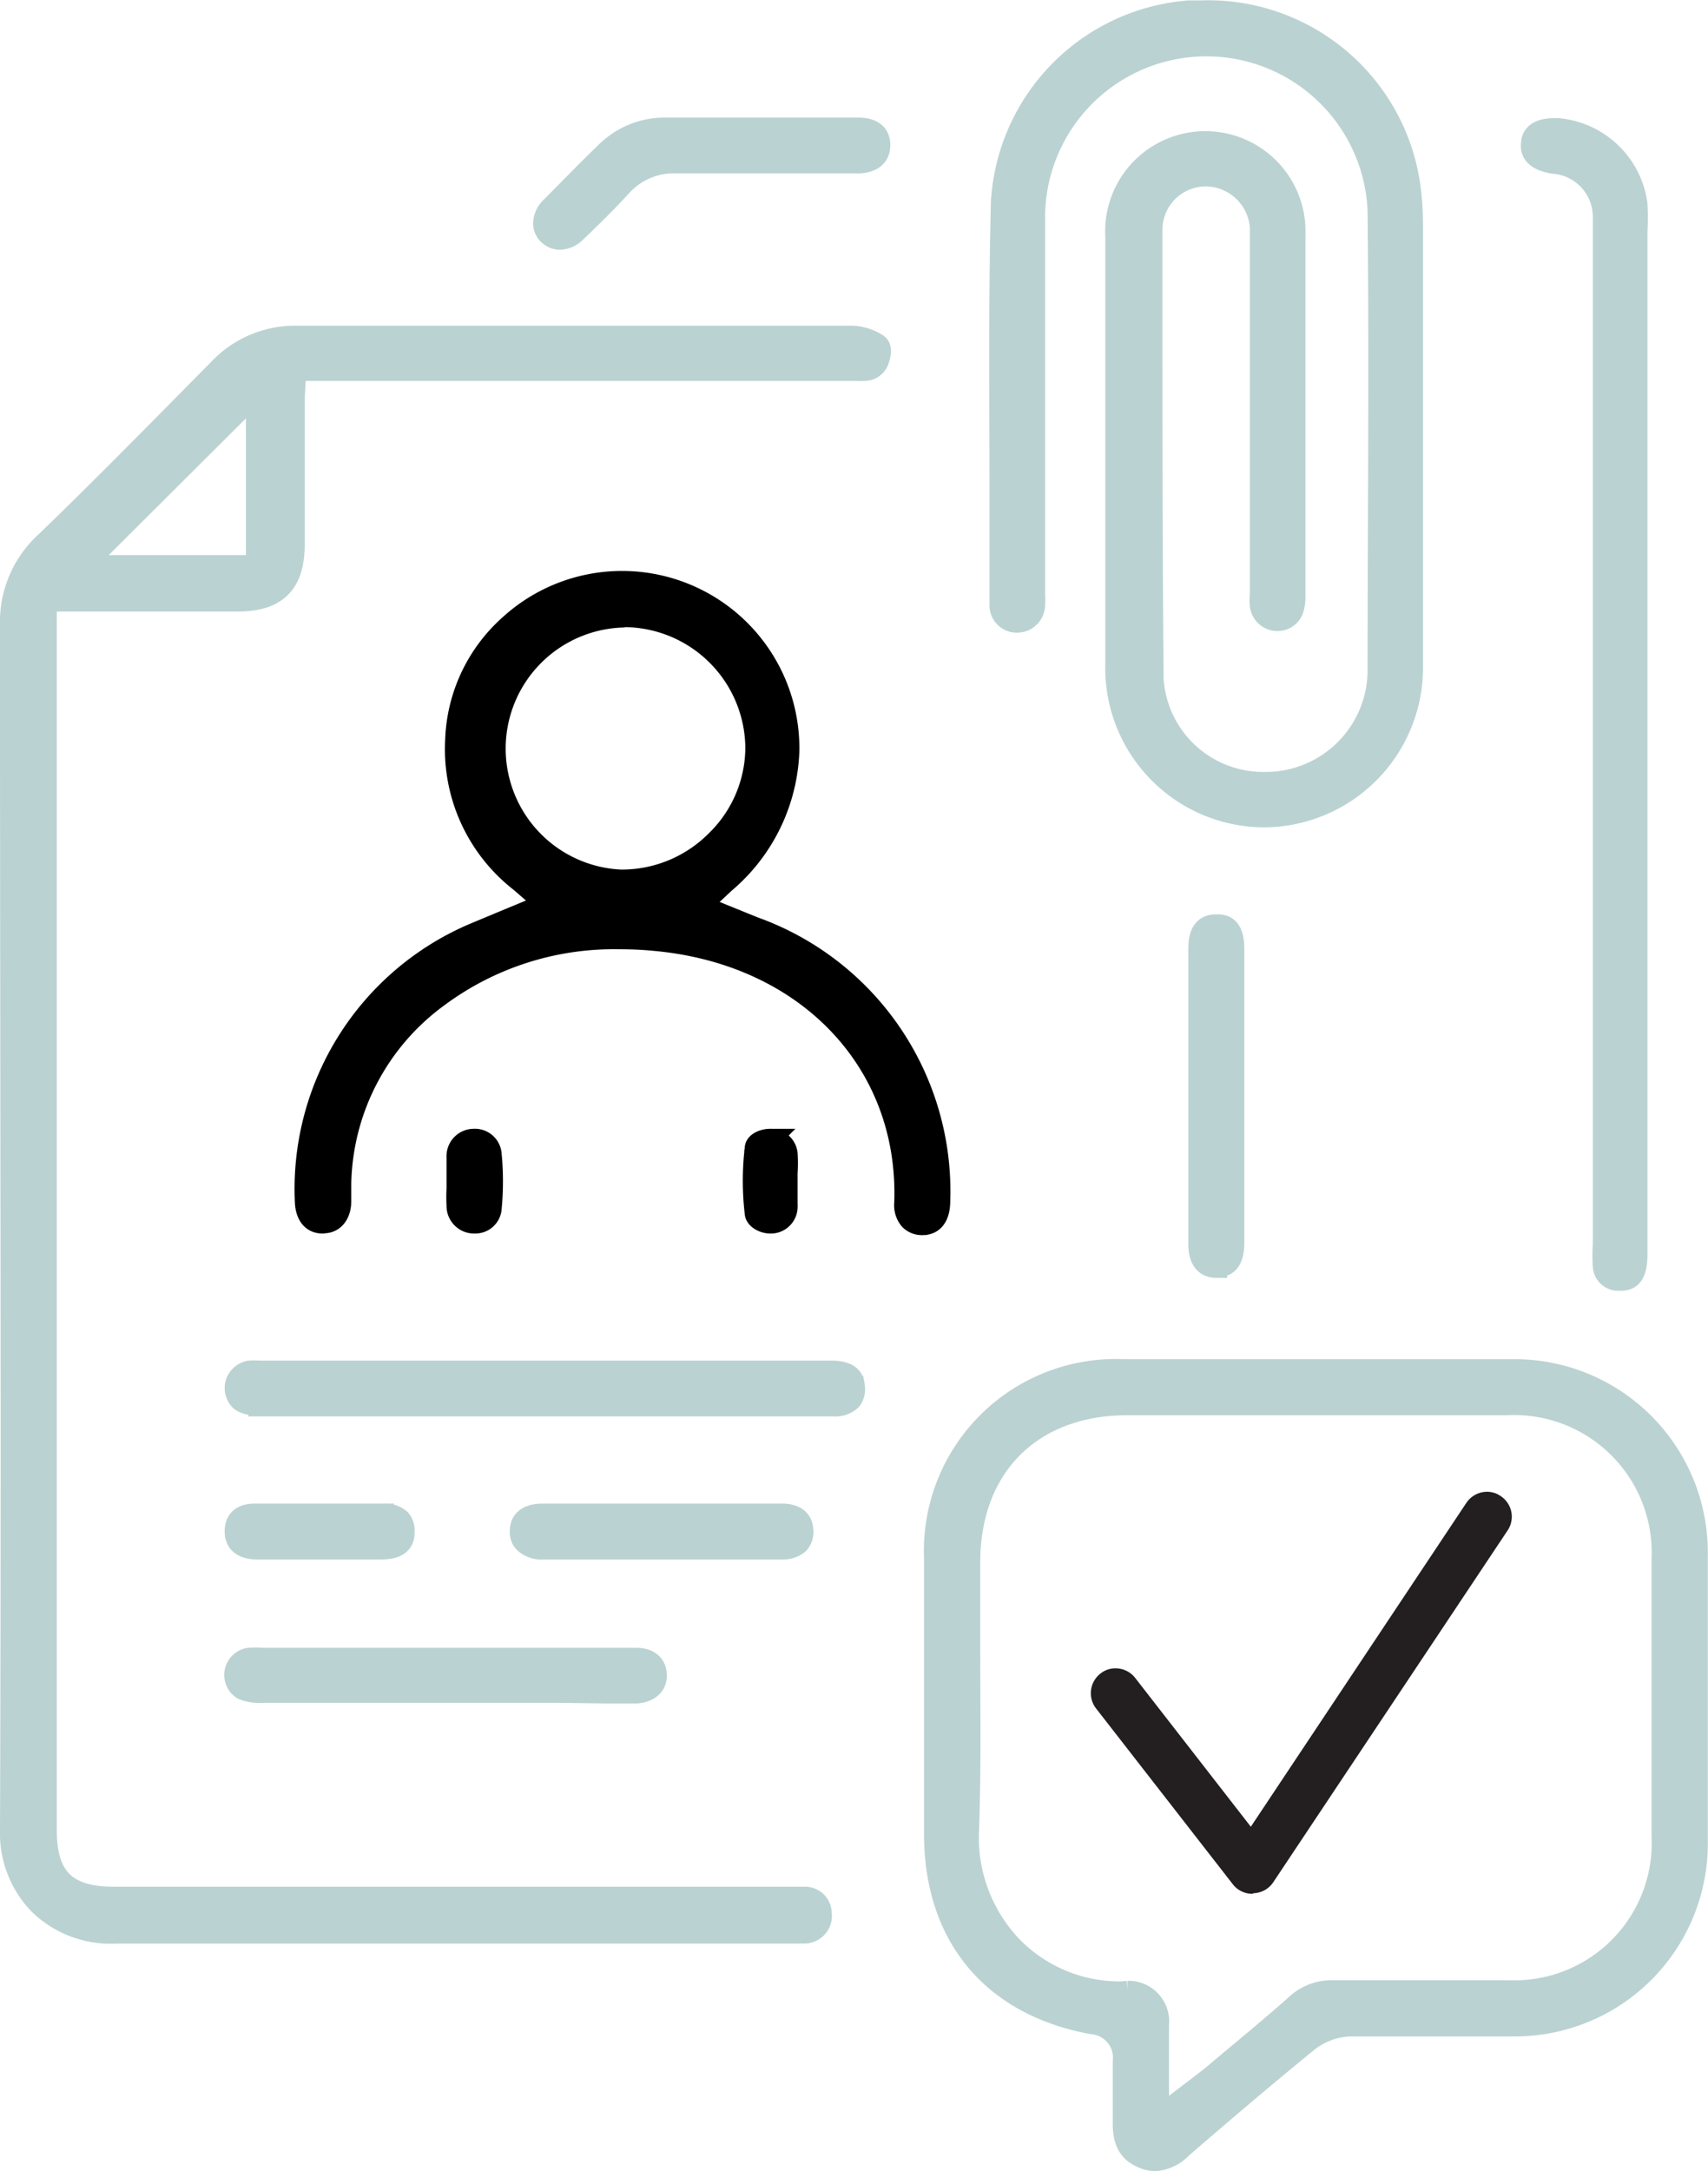
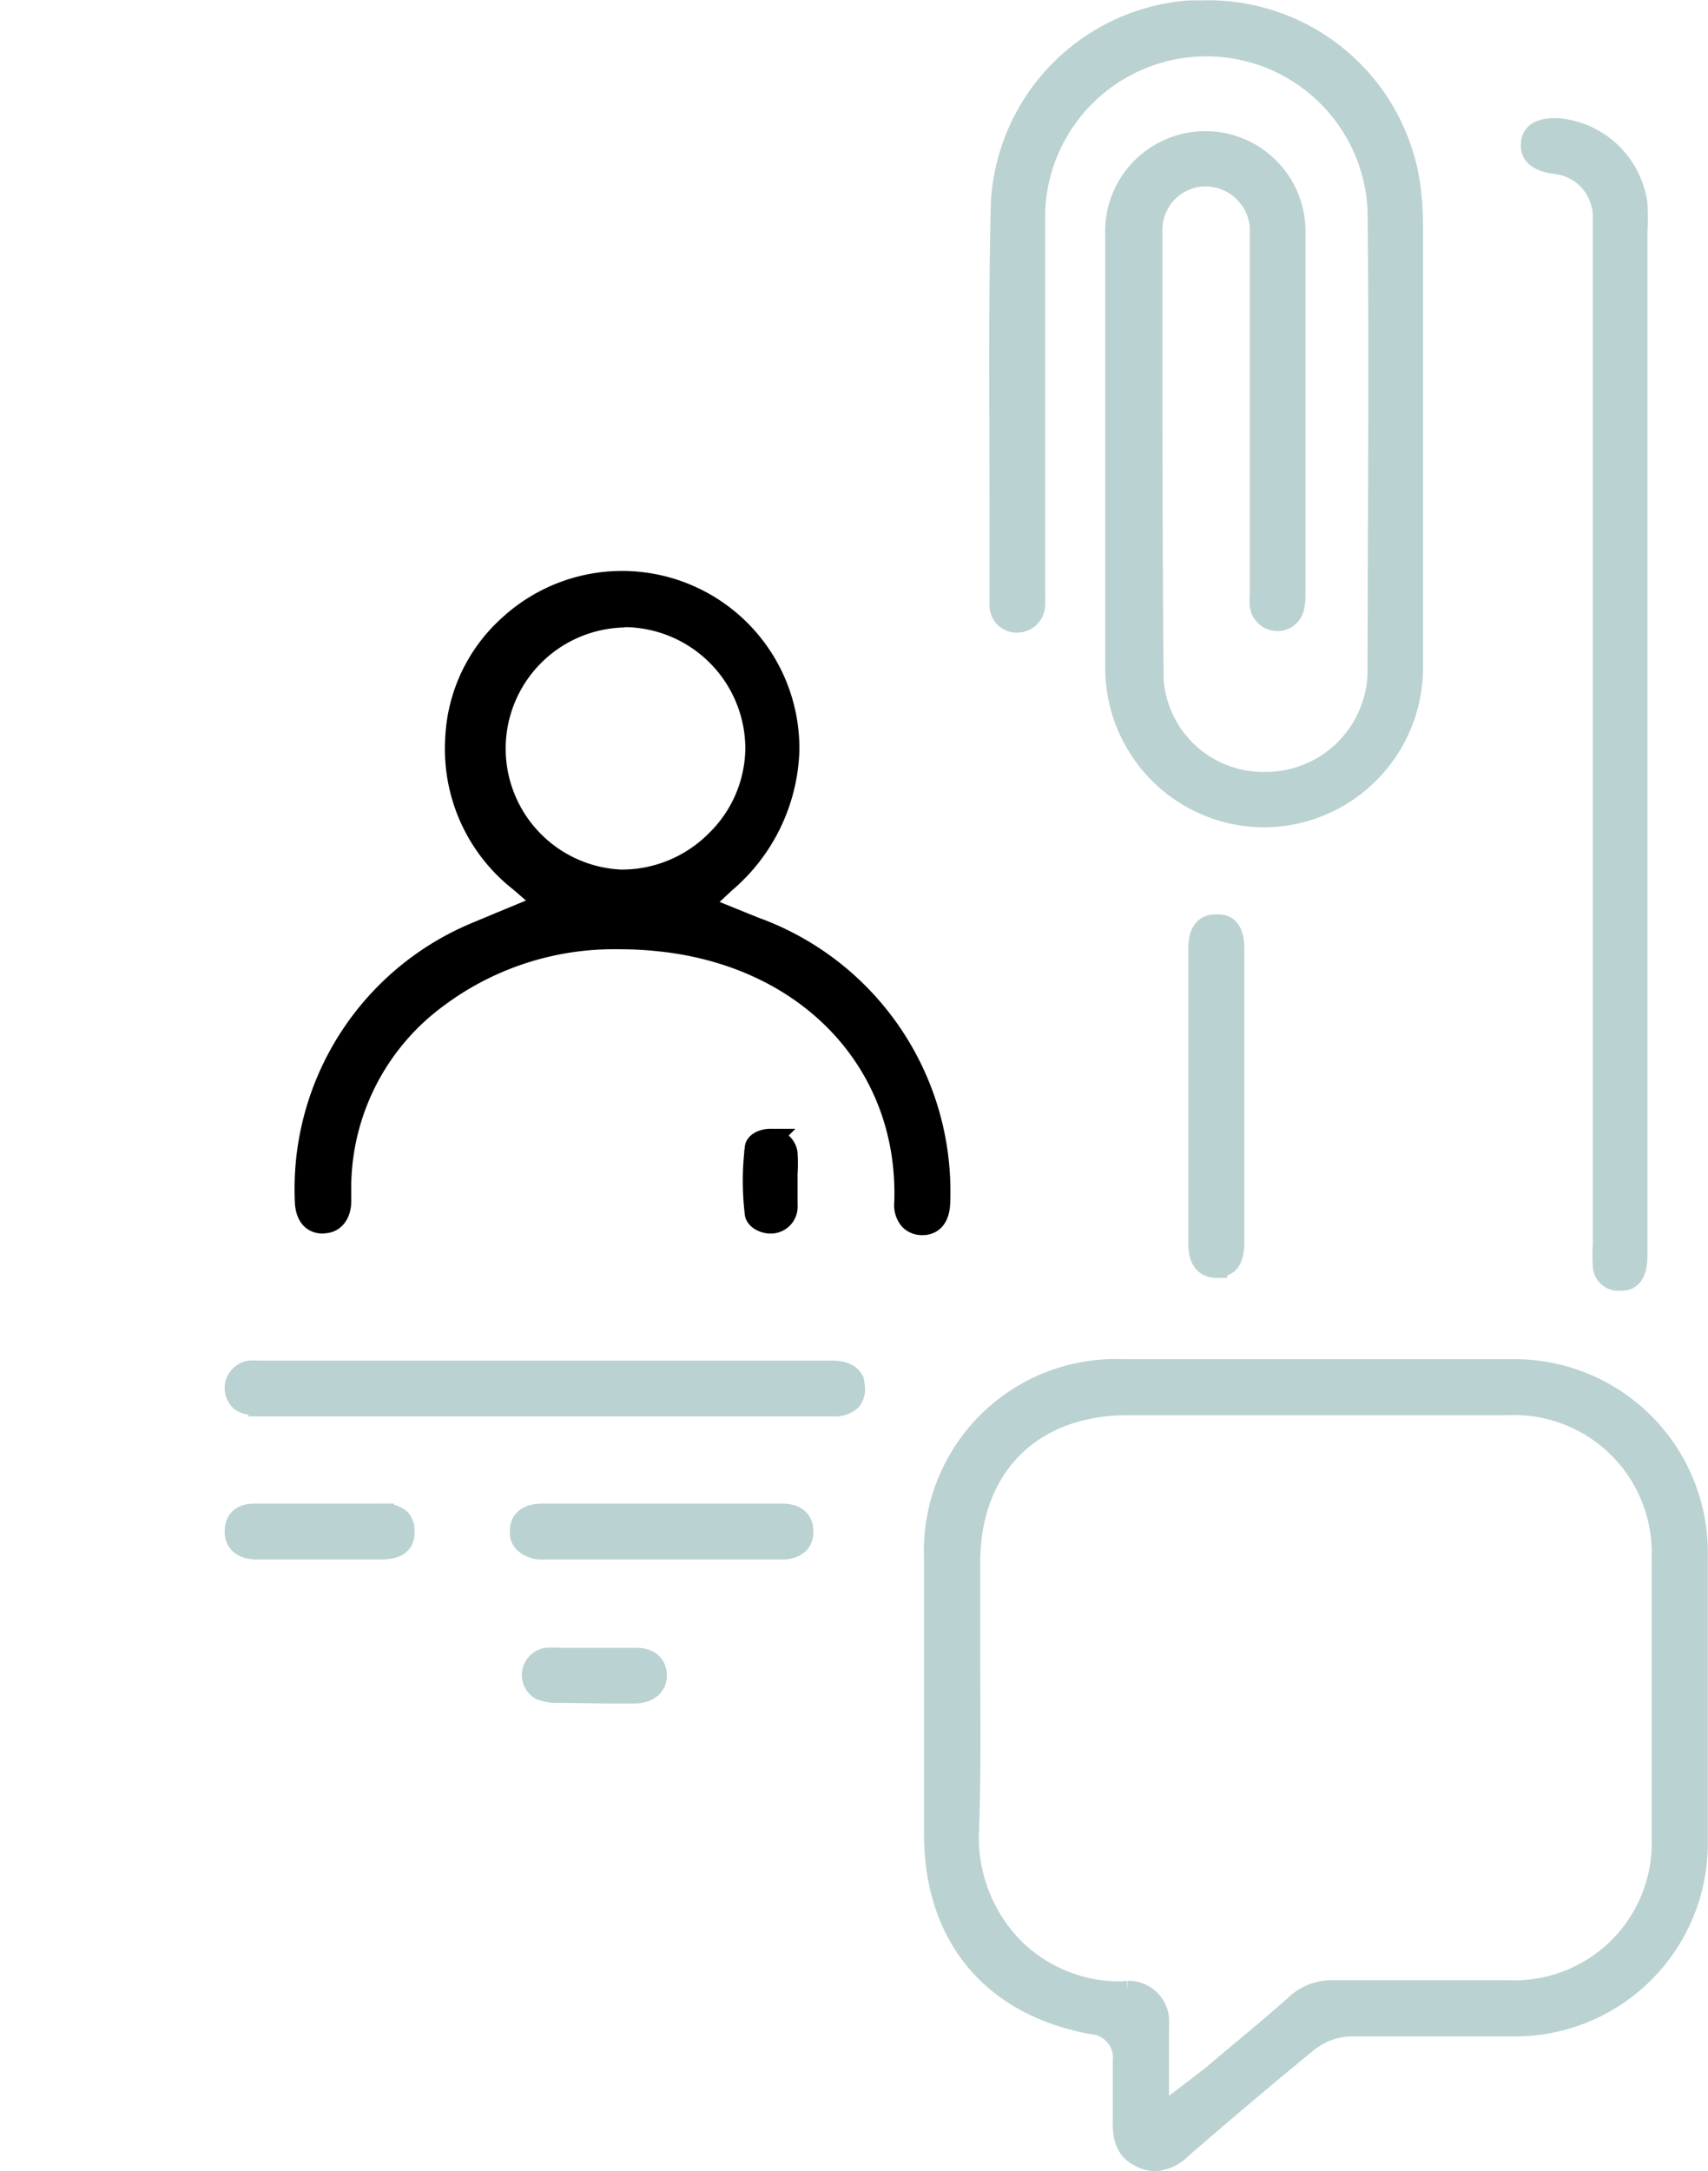
<svg xmlns="http://www.w3.org/2000/svg" width="86.6" height="110.06" viewBox="0 0 86.6 110.06">
  <defs>
    <style>.cls-1{fill:#bbd2d2;stroke:#bbd2d2;}.cls-1,.cls-2{stroke-miterlimit:10;stroke-width:1.06px;}.cls-2{stroke:#000;}.cls-3{fill:#231f20;}</style>
  </defs>
  <g id="Layer_2" data-name="Layer 2">
    <g id="content">
-       <path class="cls-1" d="M5.72,98A5.2,5.2,0,0,1,2,96.55,5.16,5.16,0,0,1,.53,92.79c.07-19.37,0-39.06,0-58.1v-3A5.46,5.46,0,0,1,2.29,27.5C5,24.89,7.84,22,11.08,18.72a5.33,5.33,0,0,1,4-1.68l12.34,0q7.88,0,15.74,0a2.53,2.53,0,0,1,1.32.4c.26.17.15.58.09.75a.76.76,0,0,1-.72.59,2.61,2.61,0,0,1-.4,0H15l-.08,1.37c0,.28,0,.53,0,.79v6.65c0,2-.89,2.87-2.85,2.88H2.35V92.77c0,2.41,1,3.4,3.43,3.4h35a.82.82,0,0,1,.86.82.87.87,0,0,1-.81,1h-20q-7.56,0-15.13,0ZM4.23,28.67H13V19.93Z" />
      <path class="cls-1" d="M64.09,41.41a7.55,7.55,0,0,1-7.52-7.73q0-10.86,0-21.71a4.55,4.55,0,1,1,9.09-.06q0,9.12,0,18.25a2.32,2.32,0,0,1-.09.73.84.84,0,0,1-.79.57.88.88,0,0,1-.88-.75,3.32,3.32,0,0,1,0-.63V12.27c0-.25,0-.51,0-.77a2.8,2.8,0,0,0-2.74-2.58,2.73,2.73,0,0,0-2.75,2.67v3.87c0,6.22,0,12.64.06,19a5.59,5.59,0,0,0,5.67,5.2h.17a5.7,5.7,0,0,0,5.56-5.56c0-7.1.08-15.35,0-23.42a8.71,8.71,0,0,0-17.41.14q0,6.63,0,13.28c0,1.89,0,6,0,6a4.69,4.69,0,0,1,0,.53.89.89,0,0,1-.87.91h0a.85.85,0,0,1-.89-.87c0-1.75,0-3.5,0-5.25,0-5-.06-10.11.07-15.15A10.33,10.33,0,0,1,60.29.55c.21,0,.42,0,.63,0A10.33,10.33,0,0,1,71.45,9.18a14.53,14.53,0,0,1,.17,2.31c0,2.67,0,5.33,0,8V26q0,3.84,0,7.7A7.57,7.57,0,0,1,64.09,41.41Z" />
      <path class="cls-1" d="M58.58,109.53a1.66,1.66,0,0,1-.72-.18c-.47-.22-.94-.6-.91-1.79q0-.77,0-1.53c0-.51,0-1,0-1.54a1.72,1.72,0,0,0-1.57-1.9c-5.08-.93-8-4.44-8-9.63V91q0-6,0-12A9.2,9.2,0,0,1,57,69.43H76.6a9.27,9.27,0,0,1,9.46,9.41q0,7.23,0,14.47a9.25,9.25,0,0,1-9.29,9.39H71.36c-1,0-2,0-2.93,0a3.66,3.66,0,0,0-2.13.8c-2.29,1.87-4.52,3.77-6.39,5.39A2.09,2.09,0,0,1,58.58,109.53Zm-1.4-8.59a1.53,1.53,0,0,1,1.56,1.71c0,.5,0,1,0,1.58v3.08l2.1-1.6.58-.45,1.06-.89c1.08-.9,2.15-1.79,3.2-2.72a2.65,2.65,0,0,1,1.91-.74c1.45,0,2.83,0,4.22,0h4.68a7.49,7.49,0,0,0,7.78-7.81q0-7,0-14.08a7.51,7.51,0,0,0-7.87-7.81H57.17c-4.85,0-8,3.12-8,8,0,1.48,0,3,0,4.46,0,3,.05,6.07-.06,9.08a8,8,0,0,0,2.18,5.9,7.63,7.63,0,0,0,5.57,2.32Z" />
      <path class="cls-2" d="M16.36,62c-.76,0-.87-.76-.88-1.08A14.07,14.07,0,0,1,24.1,47.29l1.27-.53,2.29-.95-1.29-1.12a8.51,8.51,0,0,1-3.27-7.16,8.17,8.17,0,0,1,2.72-5.83A8.46,8.46,0,0,1,40,38.06a9.17,9.17,0,0,1-3.25,6.69L35.52,45.9,38.23,47a14.22,14.22,0,0,1,9.42,13.88c0,.55-.17,1.2-.88,1.2a.86.86,0,0,1-.64-.25,1.13,1.13,0,0,1-.26-.84c.26-7.16-5-12.64-12.71-13.32-.6-.06-1.19-.08-1.76-.08a14.94,14.94,0,0,0-9.18,2.94A12,12,0,0,0,17.28,60c0,.17,0,.34,0,.51v.39c0,.53-.26,1.09-.88,1.09ZM31.57,31.28a6.67,6.67,0,0,0-.09,13.33h0a6.75,6.75,0,0,0,4.84-2,6.62,6.62,0,0,0,2-4.69,6.7,6.7,0,0,0-6.67-6.66Z" />
      <path class="cls-1" d="M82.1,64.9a.76.76,0,0,1-.81-.7,8.09,8.09,0,0,1,0-1.12V12.27c0-.41,0-.82,0-1.23a2.72,2.72,0,0,0-2.51-2.76c-.82-.13-1.2-.47-1.13-1,0-.22.1-.76,1.15-.76H79a4.45,4.45,0,0,1,4,3.81A13.28,13.28,0,0,1,83,11.76V63.61c0,1.29-.56,1.29-.86,1.29Z" />
      <path class="cls-1" d="M13.12,71.22c-.79,0-1-.22-1.12-.5A.87.87,0,0,1,12,70a.91.91,0,0,1,.65-.5,2.81,2.81,0,0,1,.45,0H42.13c1.11,0,1.17.52,1.19.78a.9.9,0,0,1-.17.69,1.19,1.19,0,0,1-.89.3H13.12Z" />
-       <path class="cls-1" d="M28.4,85.79H13.31a2.29,2.29,0,0,1-1-.15.86.86,0,0,1,.3-1.58,5.62,5.62,0,0,1,.71,0H32.28c.4,0,1,.16,1,.88s-.73.87-1,.88l-1.67,0Z" />
-       <path class="cls-1" d="M28.39,12.13a.83.83,0,0,1-.57-.23.78.78,0,0,1-.26-.57,1.18,1.18,0,0,1,.38-.83c1-1,1.9-1.94,2.77-2.77a4.21,4.21,0,0,1,3-1.24h9.79c.74,0,1.11.3,1.11.87,0,.8-.77.9-1.1.9l-4.64,0-4.55,0h0a3.58,3.58,0,0,0-2.8,1.16C30.8,10.21,30,11,29.2,11.76A1.2,1.2,0,0,1,28.39,12.13Z" />
+       <path class="cls-1" d="M28.4,85.79a2.29,2.29,0,0,1-1-.15.86.86,0,0,1,.3-1.58,5.62,5.62,0,0,1,.71,0H32.28c.4,0,1,.16,1,.88s-.73.87-1,.88l-1.67,0Z" />
      <path class="cls-1" d="M61.69,64.25c-.6,0-.91-.4-.91-1.19q0-7.48,0-15c0-1.17.64-1.18.91-1.18h0c.29,0,.86,0,.87,1.18q0,2.64,0,5.28v4.47c0,1.73,0,3.47,0,5.2,0,1.2-.61,1.2-.87,1.2Z" />
      <path class="cls-1" d="M30,78.52H27.59a1.29,1.29,0,0,1-1-.32.73.73,0,0,1-.21-.59c0-.71.62-.86,1.14-.86H39.65c1,0,1.05.63,1.06.84a.87.87,0,0,1-.21.65,1.17,1.17,0,0,1-.82.28H30Z" />
      <path class="cls-1" d="M14.22,78.52H13c-.41,0-1.09-.13-1.08-.91s.65-.86,1-.86l3.17,0,3.35,0a1.18,1.18,0,0,1,.85.27.84.84,0,0,1,.2.62c0,.26,0,.87-1.12.88H14.22Z" />
-       <path class="cls-2" d="M24,62a.87.87,0,0,1-.83-.88,8.26,8.26,0,0,1,0-.86v-.83c0-.25,0-.5,0-.76a.86.86,0,0,1,.85-.92h0a.83.83,0,0,1,.88.71,14.28,14.28,0,0,1,0,2.85.81.81,0,0,1-.82.69Z" />
      <path class="cls-2" d="M39.06,62c-.34,0-.74-.21-.77-.49a14,14,0,0,1,0-3.3c0-.28.41-.46.76-.46a.83.83,0,0,1,.86.72,7.42,7.42,0,0,1,0,1c0,.17,0,.35,0,.52V61h0a1.79,1.79,0,0,1,0,.23.83.83,0,0,1-.79.77Z" />
-       <path class="cls-3" d="M63.51,96a1.25,1.25,0,0,1-1-.48l-6.94-8.92a1.26,1.26,0,0,1,.22-1.76,1.21,1.21,0,0,1,.77-.27,1.26,1.26,0,0,1,1,.49l5.86,7.54L74.35,76.18a1.27,1.27,0,0,1,1.05-.56,1.2,1.2,0,0,1,.69.22,1.25,1.25,0,0,1,.35,1.74L64.56,95.41a1.25,1.25,0,0,1-1,.56Z" />
    </g>
  </g>
</svg>